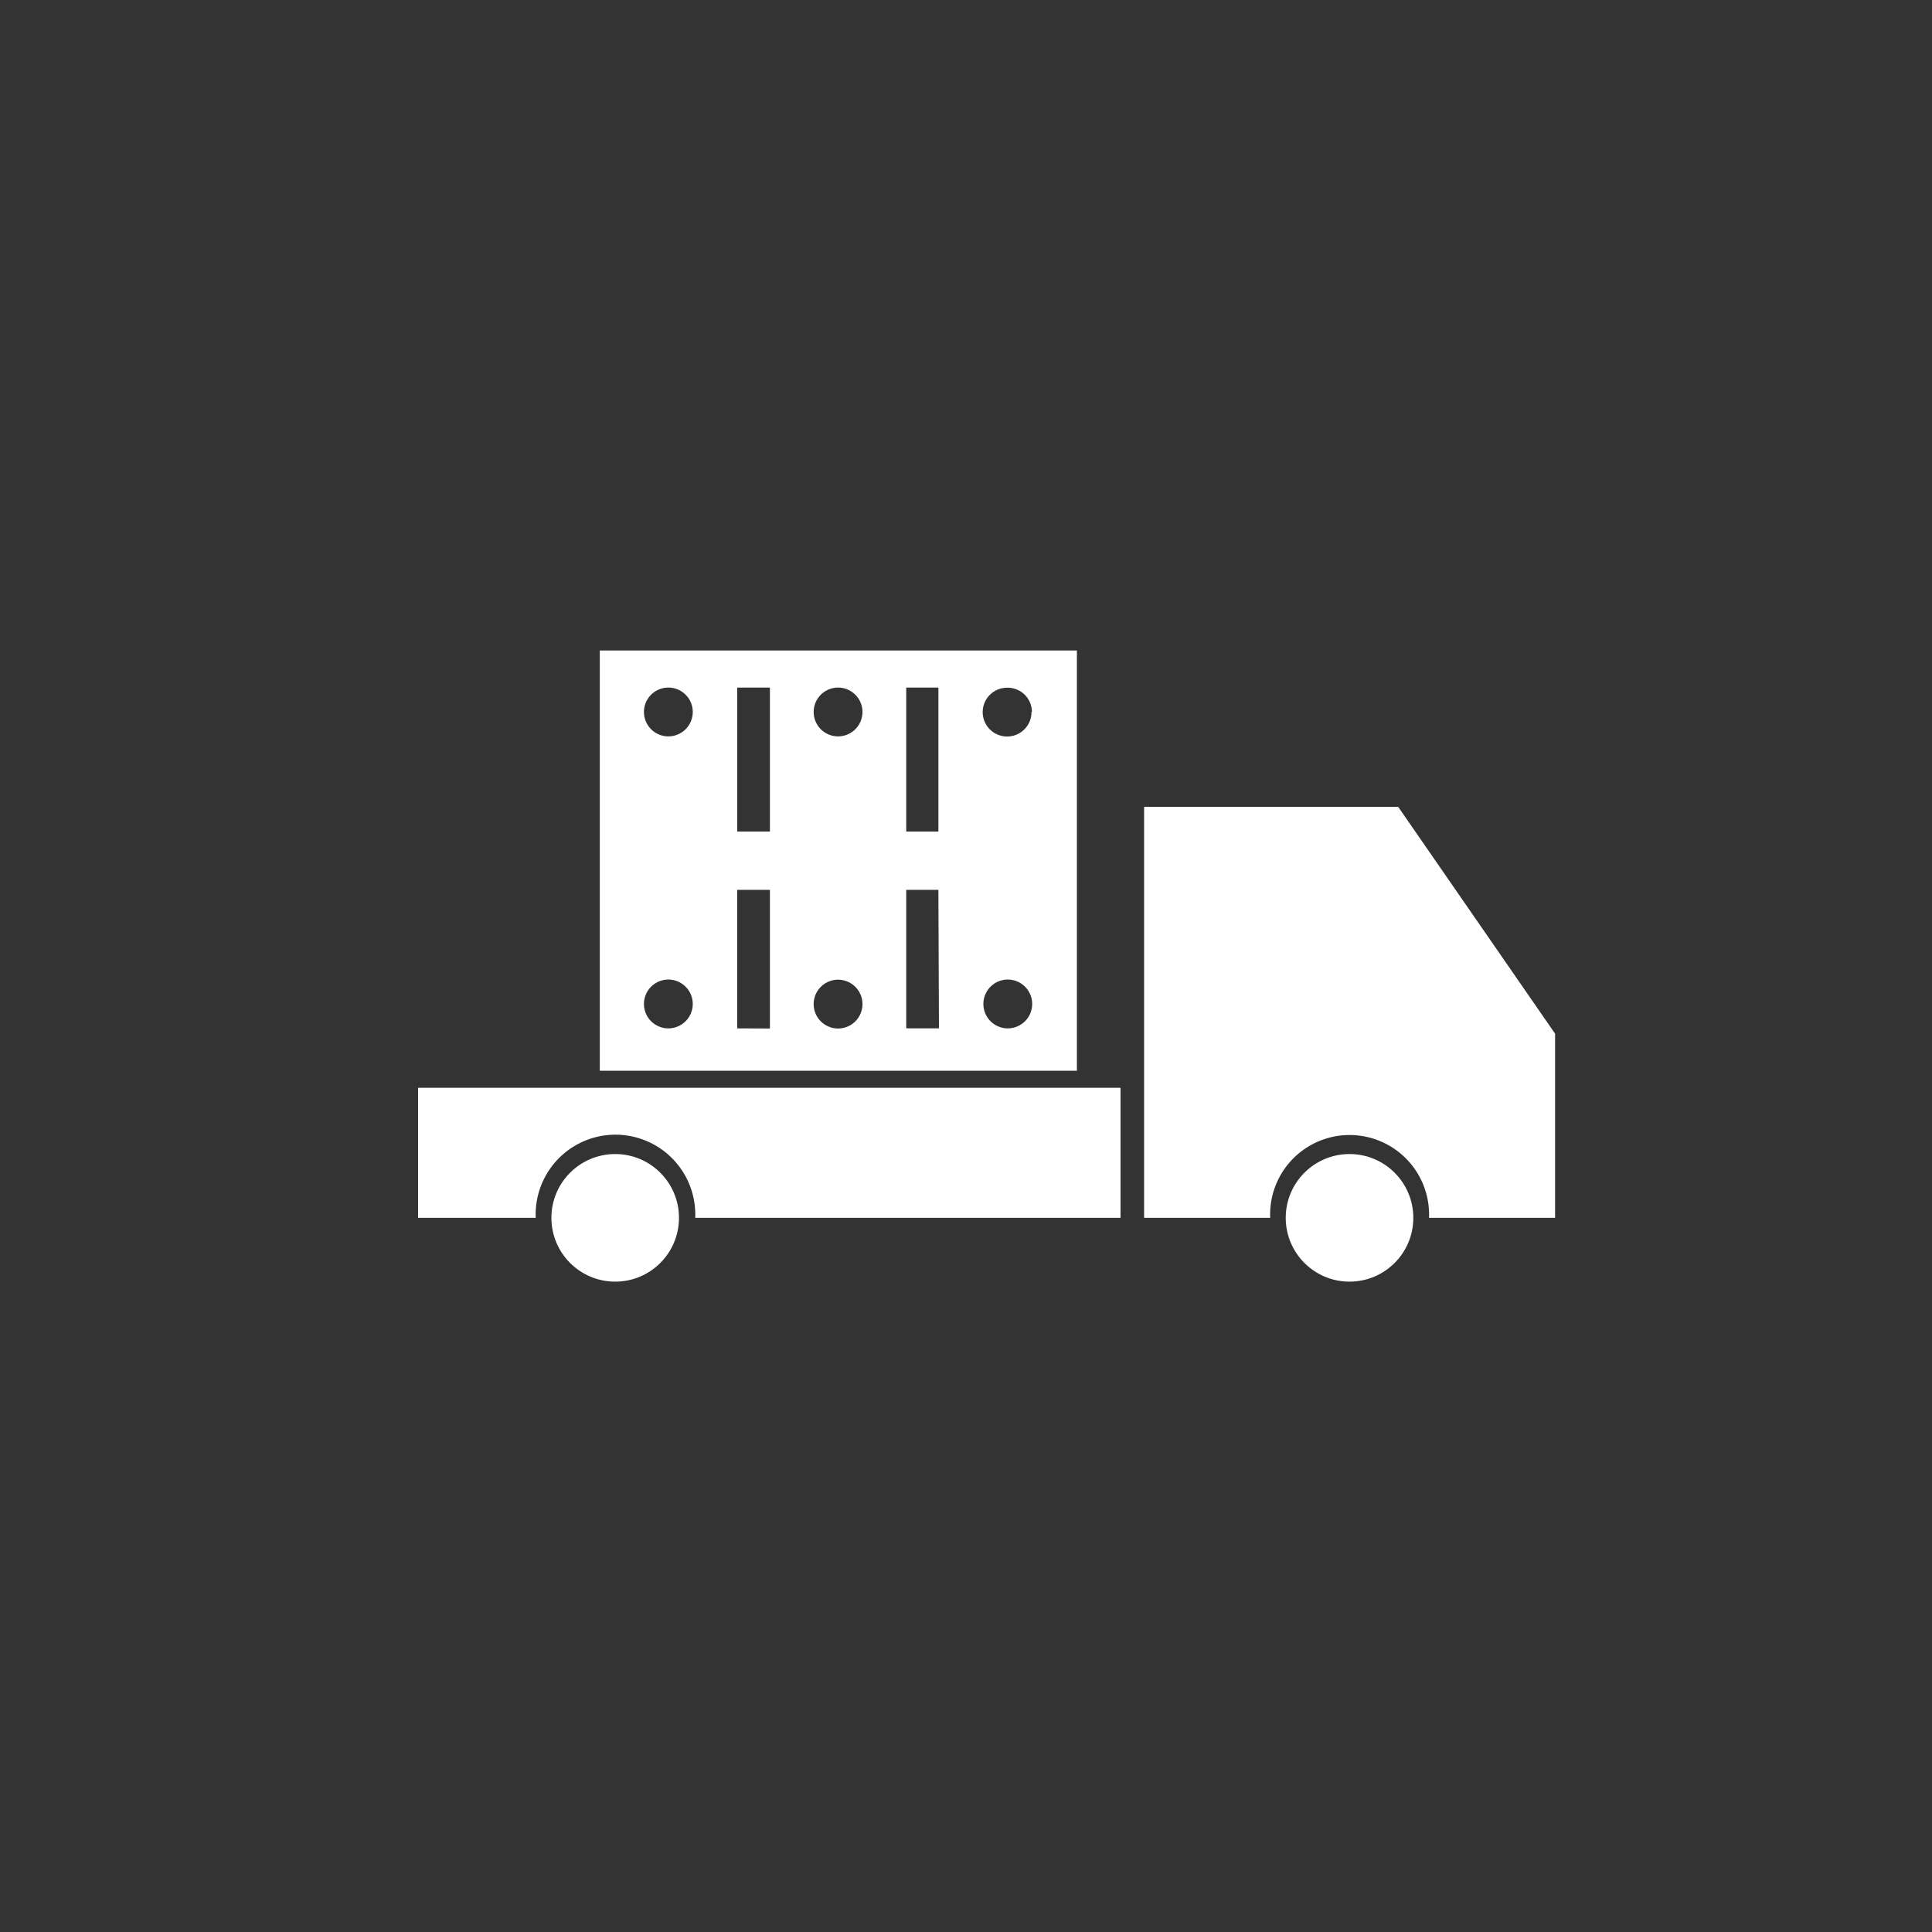
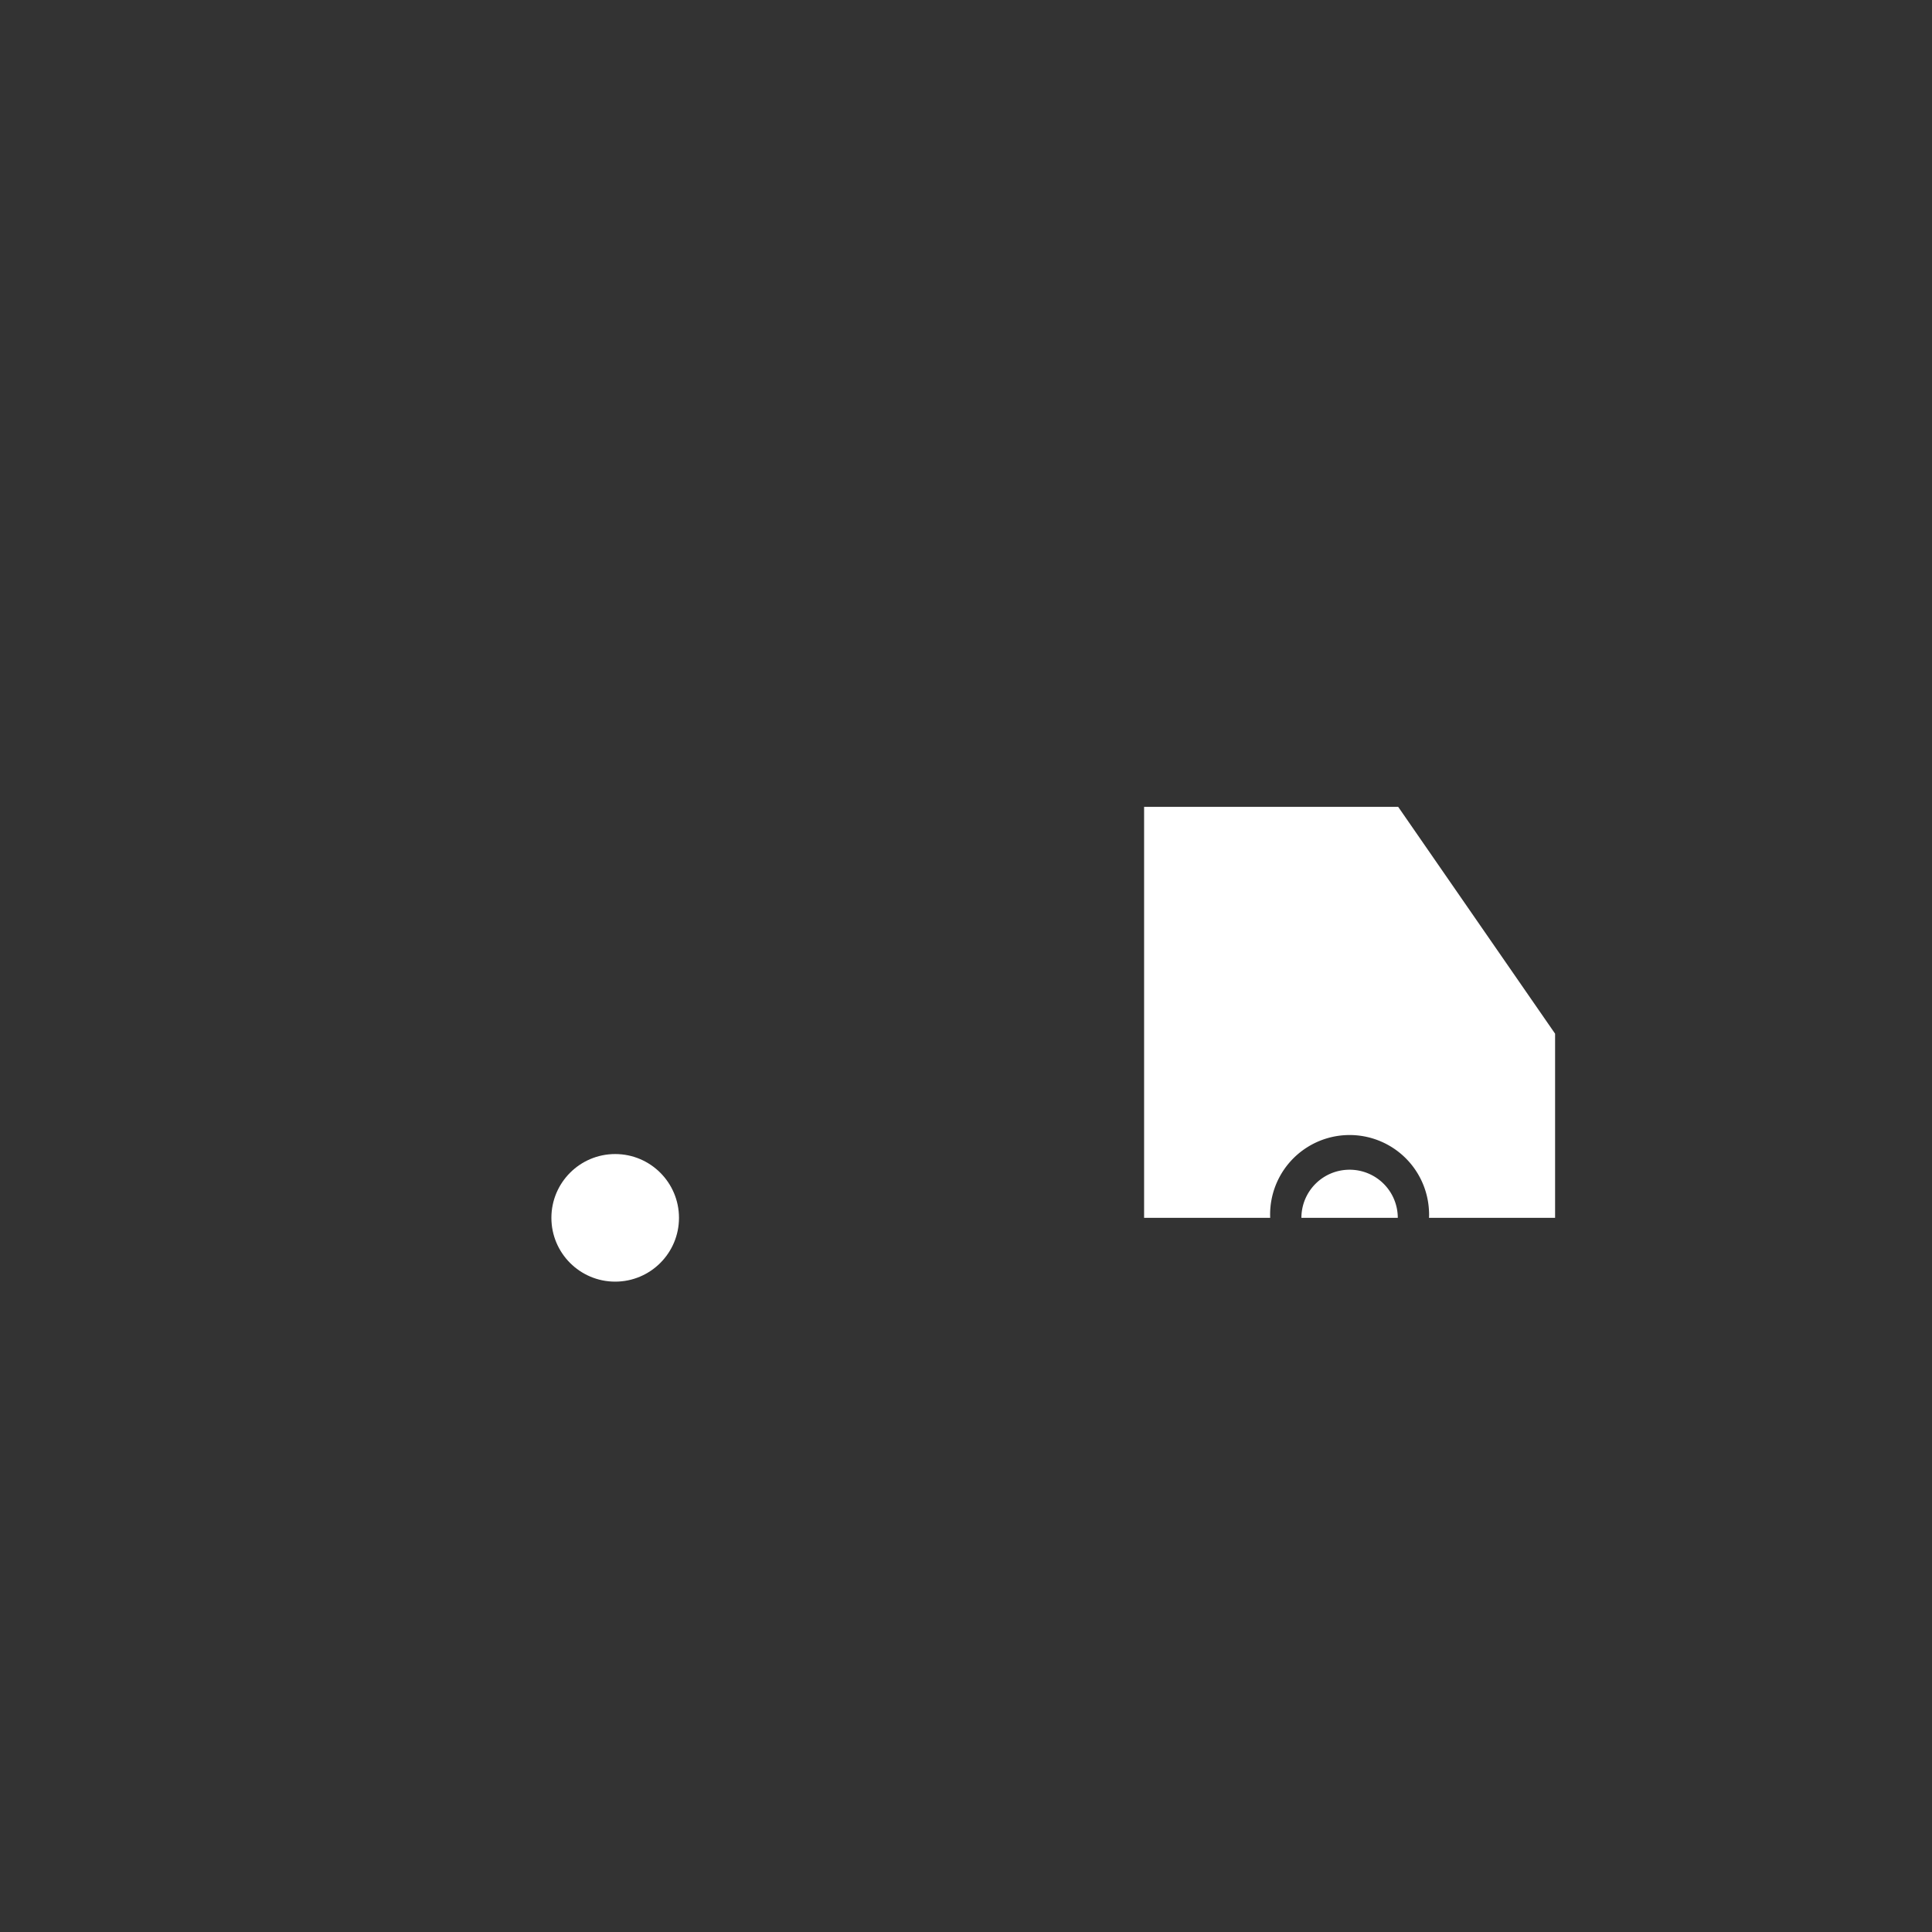
<svg xmlns="http://www.w3.org/2000/svg" id="图层_1" data-name="图层 1" viewBox="0 0 141.73 141.73">
  <rect x="0" y="0" width="141.73" height="141.73" fill="#333333" stroke="none" />
  <defs>
    <style>.cls-1{fill:#fff;}</style>
  </defs>
  <title>shipping</title>
-   <path class="cls-1" d="M68.88,47.72H44V78.55H79V47.72Zm-5.61,4.51a1.79,1.79,0,1,1-1.79-1.79,1.79,1.79,0,0,1,1.79,1.79Zm-12.45,0A1.79,1.79,0,1,1,49,50.44h0A1.79,1.79,0,0,1,50.82,52.23Zm3.26-1.79h2.4V61h-2.4ZM47.24,73.65A1.79,1.79,0,1,1,49,75.44h0A1.79,1.79,0,0,1,47.24,73.65Zm6.84,1.79V65.28h2.4V75.45Zm5.61-1.79a1.79,1.79,0,1,1,1.79,1.8,1.79,1.79,0,0,1-1.79-1.8Zm12.45,0a1.79,1.79,0,1,1,1.79,1.79h0a1.79,1.79,0,0,1-1.79-1.79Zm-3.26,1.79h-2.4V65.28h2.36ZM66.48,61V50.44h2.36V61Zm9.19-8.76a1.79,1.79,0,1,1-1.79-1.79h0a1.78,1.78,0,0,1,1.82,1.76v0Z" />
  <circle class="cls-1" cx="45.13" cy="89.34" r="4.68" />
  <path class="cls-1" d="M45.13,85.81a3.54,3.54,0,0,0-3.54,3.53h7.07a3.53,3.53,0,0,0-3.53-3.53Z" />
-   <path class="cls-1" d="M30.67,79.8v9.54H39.3A5.83,5.83,0,0,1,51,88.85a4,4,0,0,1,0,.49H82.2V79.8Z" />
-   <circle class="cls-1" cx="99" cy="89.34" r="4.68" />
  <path class="cls-1" d="M99,85.81a3.53,3.53,0,0,0-3.53,3.53h7.07A3.53,3.53,0,0,0,99,85.81Z" />
  <path class="cls-1" d="M102.57,59.19H83.93V89.34h9.25a5.83,5.83,0,0,1,11.65-.49,4,4,0,0,1,0,.49h9.25V75.83Z" />
</svg>